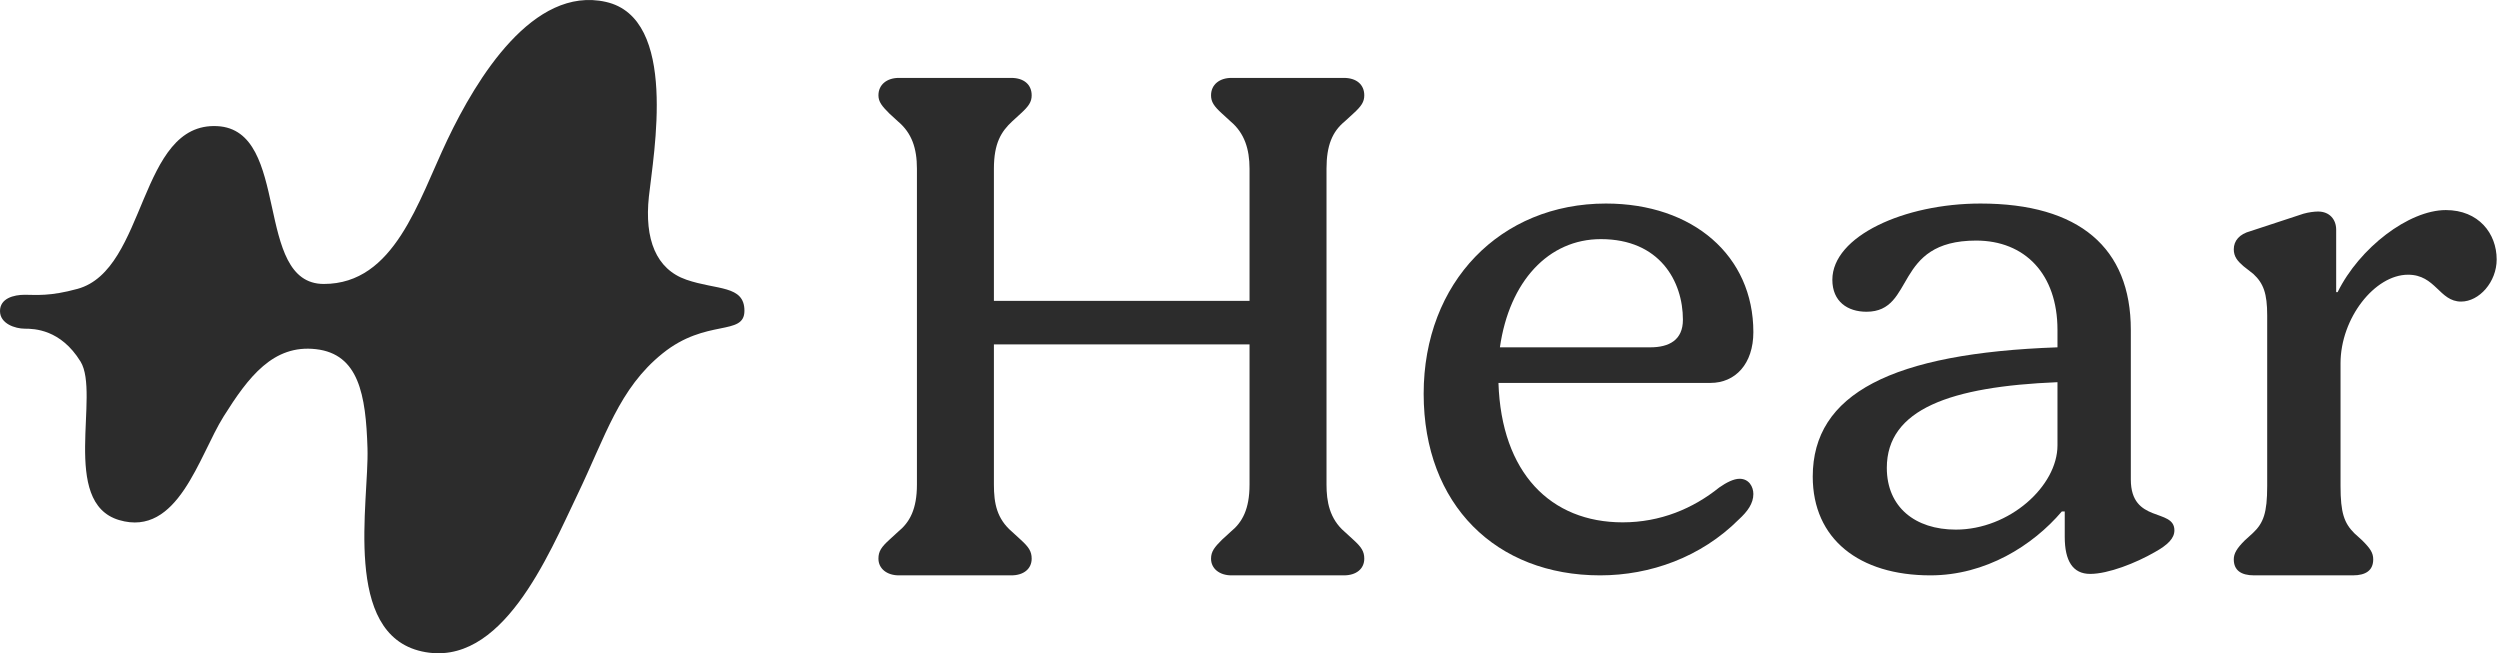
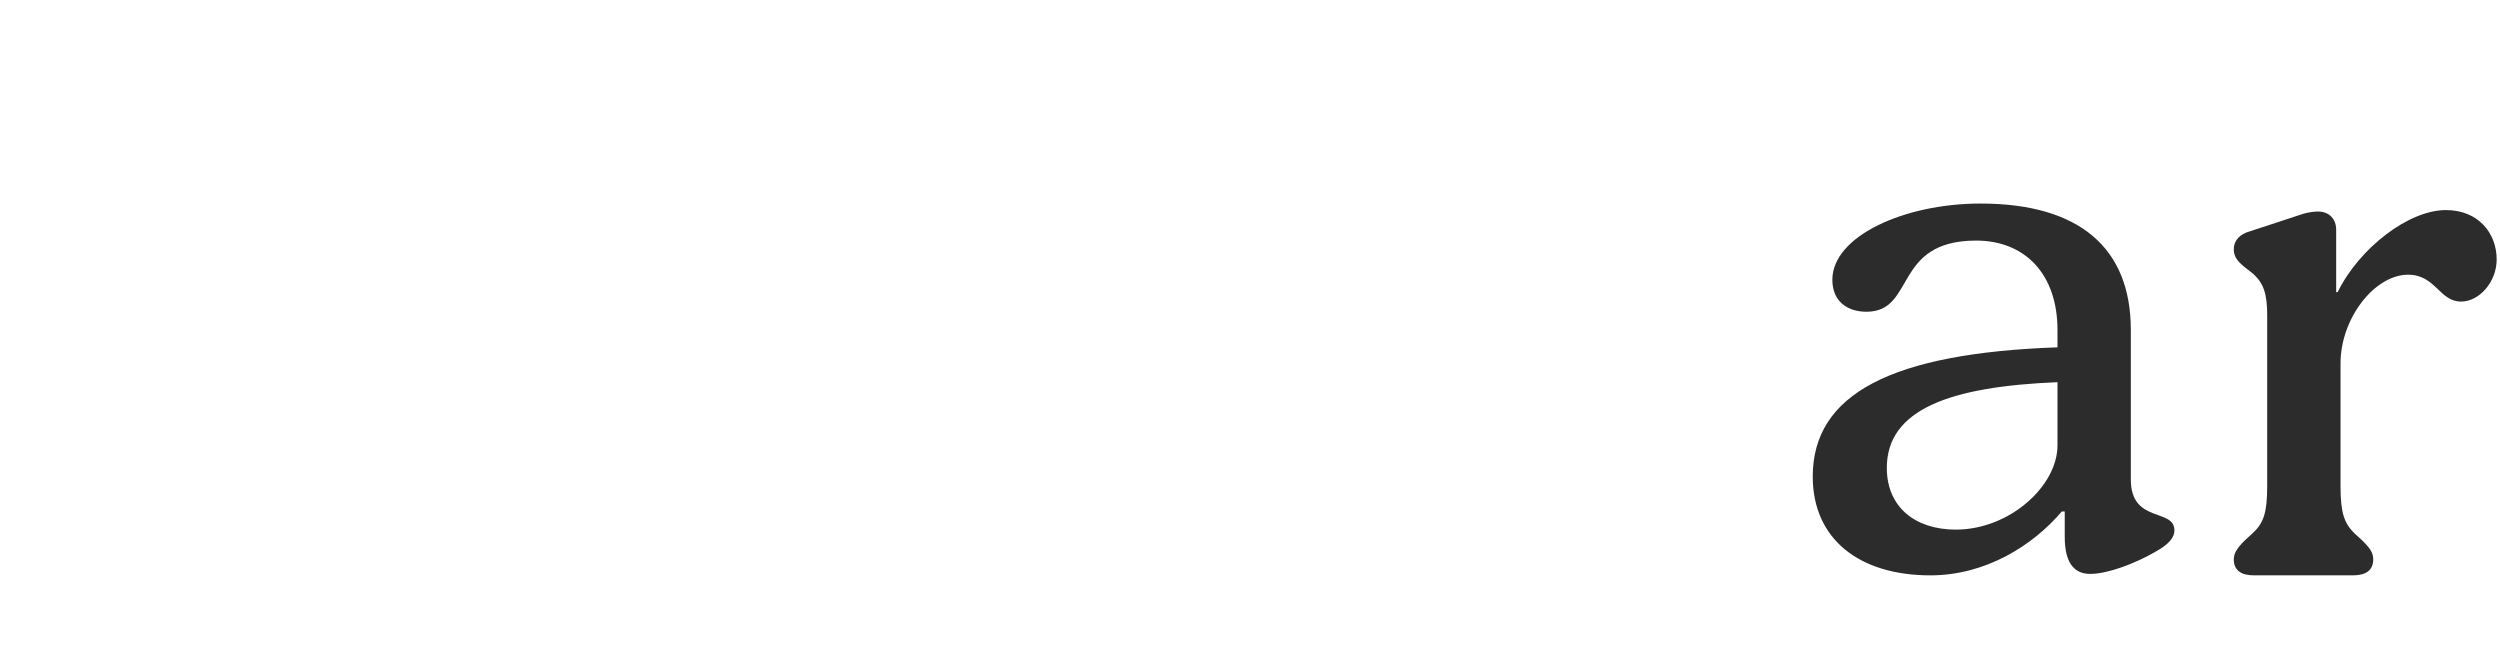
<svg xmlns="http://www.w3.org/2000/svg" width="597" height="156" viewBox="0 0 597 156" fill="none">
-   <path d="M163.911 66.795C171.153 69.302 177.771 68.056 177.771 74.208C177.771 80.359 168.661 75.984 158.227 84.393C147.792 92.803 144.678 104.016 137.825 118.266C130.973 132.515 119.838 159.769 100.76 155.564C81.683 151.359 88.146 119.901 87.757 107.053C87.367 94.205 85.654 84.549 75.454 83.381C65.253 82.213 59.335 90 53.417 99.422C47.499 108.844 42.516 128.388 28.422 124.184C14.328 119.979 23.983 94.049 19.233 86.34C14.483 78.631 8.176 78.49 5.918 78.49C3.66 78.49 2.10396e-05 77.322 0 74.285C-2.10396e-05 71.249 3.27 70.392 5.918 70.392C8.565 70.392 11.86 70.818 18.532 68.976C35.118 64.397 33.016 29.185 51.86 30.12C69.6 30.999 60.425 67.808 77.322 67.808C94.22 67.808 99.826 48.107 106.834 33.39C113.842 18.673 127.313 -3.441 144.678 0.452C162.042 4.346 156.046 36.739 154.956 46.939C153.866 57.14 156.669 64.289 163.911 66.795Z" fill="#2C2C2C" />
-   <path d="M321.106 126.991L323.187 128.898C325.095 130.633 325.789 131.673 325.789 133.407C325.789 135.835 323.881 137.396 320.933 137.396H294.053C291.278 137.396 289.197 135.835 289.197 133.407C289.197 131.673 290.064 130.633 291.799 128.898L293.88 126.991C296.654 124.736 298.389 121.615 298.389 115.719V82.249H237.345V115.719C237.345 120.227 238.039 123.869 241.681 126.991L243.762 128.898C245.669 130.633 246.363 131.673 246.363 133.407C246.363 135.835 244.455 137.396 241.507 137.396H214.627C211.853 137.396 209.771 135.835 209.771 133.407C209.771 131.673 210.465 130.633 212.373 128.898L214.454 126.991C217.228 124.736 218.963 121.615 218.963 115.719V40.281C218.963 35.426 217.749 31.784 214.454 29.009L212.373 27.102C210.639 25.367 209.771 24.327 209.771 22.766C209.771 20.165 211.853 18.604 214.627 18.604H241.507C244.455 18.604 246.363 20.165 246.363 22.766C246.363 24.327 245.669 25.367 243.762 27.102L241.681 29.009C239.079 31.437 237.345 34.212 237.345 40.281V71.844H298.389V40.281C298.389 35.599 297.175 31.784 293.88 29.009L291.799 27.102C289.891 25.367 289.197 24.327 289.197 22.766C289.197 20.165 291.278 18.604 294.053 18.604H320.933C323.881 18.604 325.789 20.165 325.789 22.766C325.789 24.327 325.095 25.367 323.187 27.102L321.106 29.009C318.158 31.437 316.771 34.732 316.771 40.281V115.719C316.771 119.707 317.465 123.869 321.106 126.991Z" fill="#2C2C2C" />
-   <path d="M415.407 114.331C417.662 114.331 418.702 116.239 418.702 117.973C418.702 120.227 417.315 122.135 415.234 124.043C406.216 133.06 394.077 137.396 382.111 137.396C357.312 137.396 339.97 120.574 339.97 94.041C339.97 67.335 358.353 48.605 383.498 48.605C404.309 48.605 418.702 61.092 418.702 79.301C418.702 86.931 414.367 91.44 408.471 91.44H357.832C358.526 112.944 370.319 124.736 387.487 124.736C396.505 124.736 404.309 121.441 410.552 116.412C412.286 115.198 414.02 114.331 415.407 114.331ZM382.284 57.103C369.798 57.103 360.434 67.161 358.179 82.942H394.077C398.586 82.942 401.881 81.208 401.881 76.353C401.881 67.161 396.331 57.103 382.284 57.103Z" fill="#2C2C2C" />
  <path d="M508.841 78.78V114.505C508.841 125.083 519.246 121.268 519.246 126.644C519.246 128.552 517.685 130.112 514.564 131.847C510.055 134.448 503.465 137.049 499.129 137.049C494.967 137.049 493.06 133.928 493.06 128.205V122.135H492.366C485.429 130.286 474.157 137.396 460.977 137.396C443.982 137.396 432.883 128.725 432.883 113.811C432.883 94.041 451.786 84.33 491.325 82.942V78.78C491.325 65.427 483.522 57.45 471.903 57.45C451.959 57.45 457.509 74.445 445.716 74.445C441.207 74.445 437.566 72.017 437.566 66.814C437.566 56.409 454.734 48.605 472.943 48.605C496.528 48.605 508.841 59.184 508.841 78.78ZM467.047 126.471C479.88 126.471 491.325 116.065 491.325 106.354V91.266C465.833 92.307 450.572 97.683 450.572 111.73C450.572 121.095 457.335 126.471 467.047 126.471Z" fill="#2C2C2C" />
  <path d="M584.066 50.166C591.869 50.166 596.205 55.716 596.205 61.959C596.205 67.335 592.043 72.017 587.707 72.017C582.505 72.017 581.638 65.601 575.048 65.601C567.071 65.601 558.92 76.006 558.92 86.758V116.066C558.92 122.482 559.787 124.91 562.215 127.338L564.122 129.072C566.03 130.98 566.724 132.02 566.724 133.581C566.724 136.182 564.99 137.396 561.868 137.396H538.283C535.161 137.396 533.427 136.182 533.427 133.581C533.427 132.193 534.121 130.98 536.029 129.072L537.936 127.338C540.537 124.91 541.405 122.482 541.405 116.066V75.312C541.405 70.109 540.537 67.682 538.11 65.427L535.682 63.52C534.294 62.306 533.427 61.265 533.427 59.531C533.427 57.45 534.815 55.889 537.416 55.196L550.075 51.033C551.289 50.687 552.677 50.513 553.544 50.513C556.319 50.513 557.879 52.421 557.879 54.849V69.763H558.226C563.429 59.184 575.221 50.166 584.066 50.166Z" fill="#2C2C2C" />
</svg>